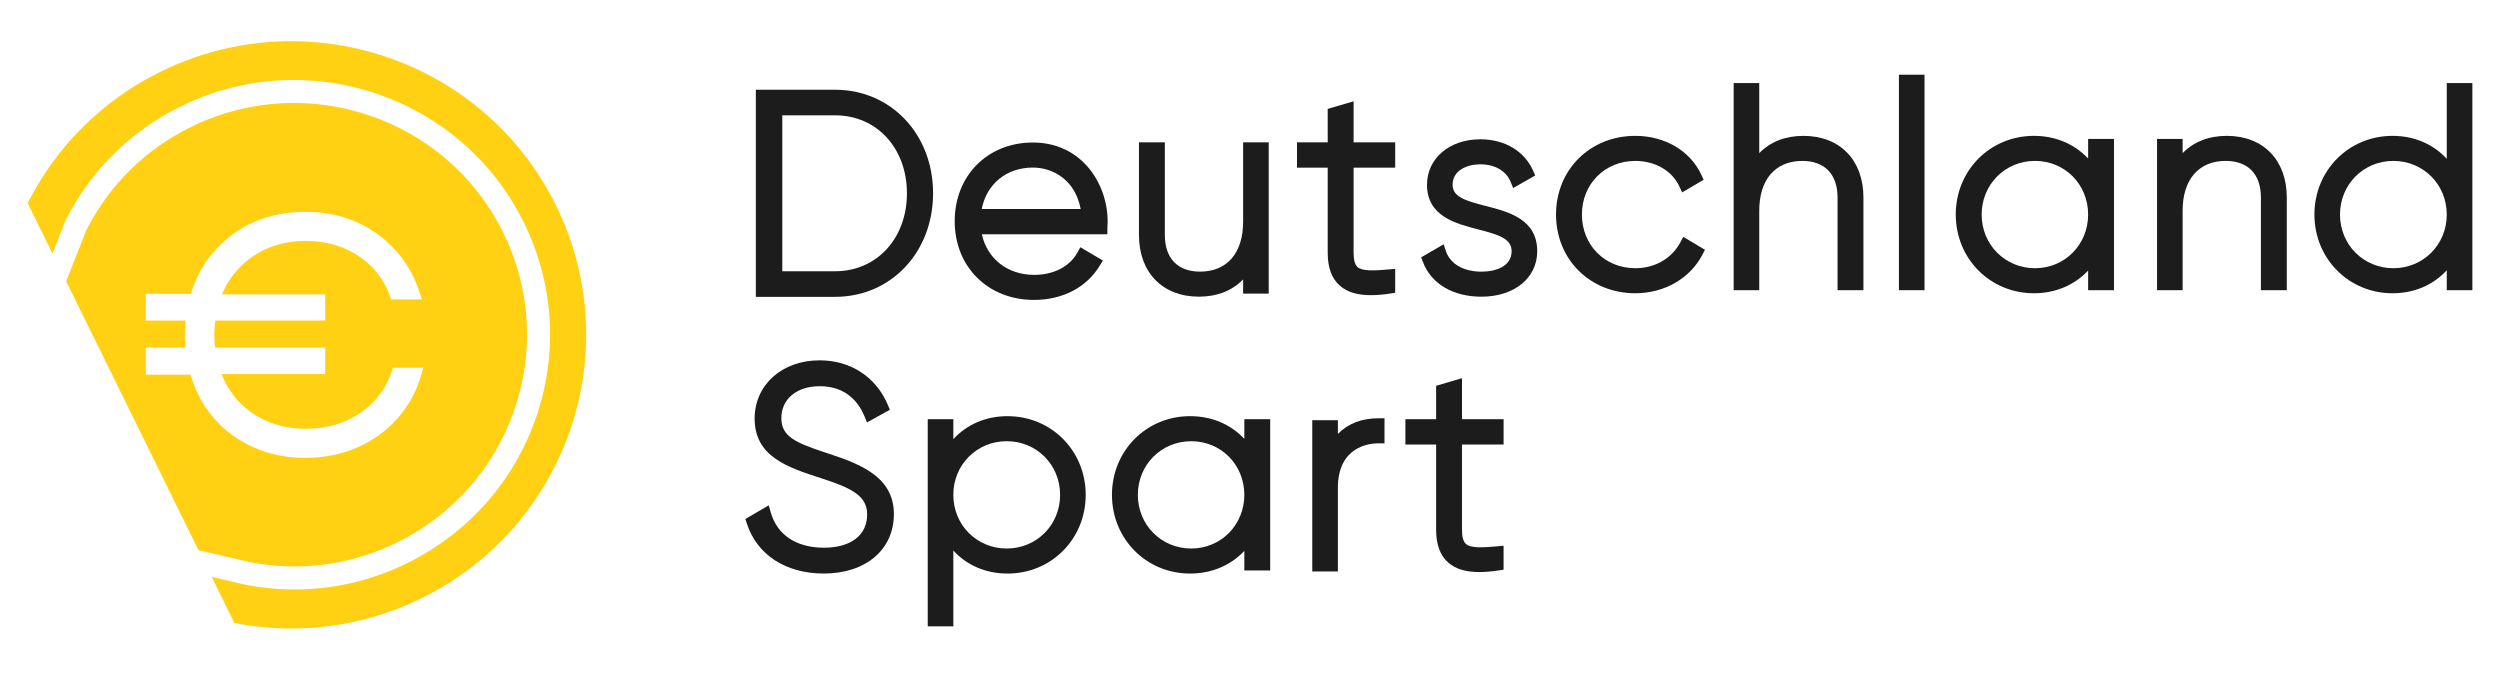
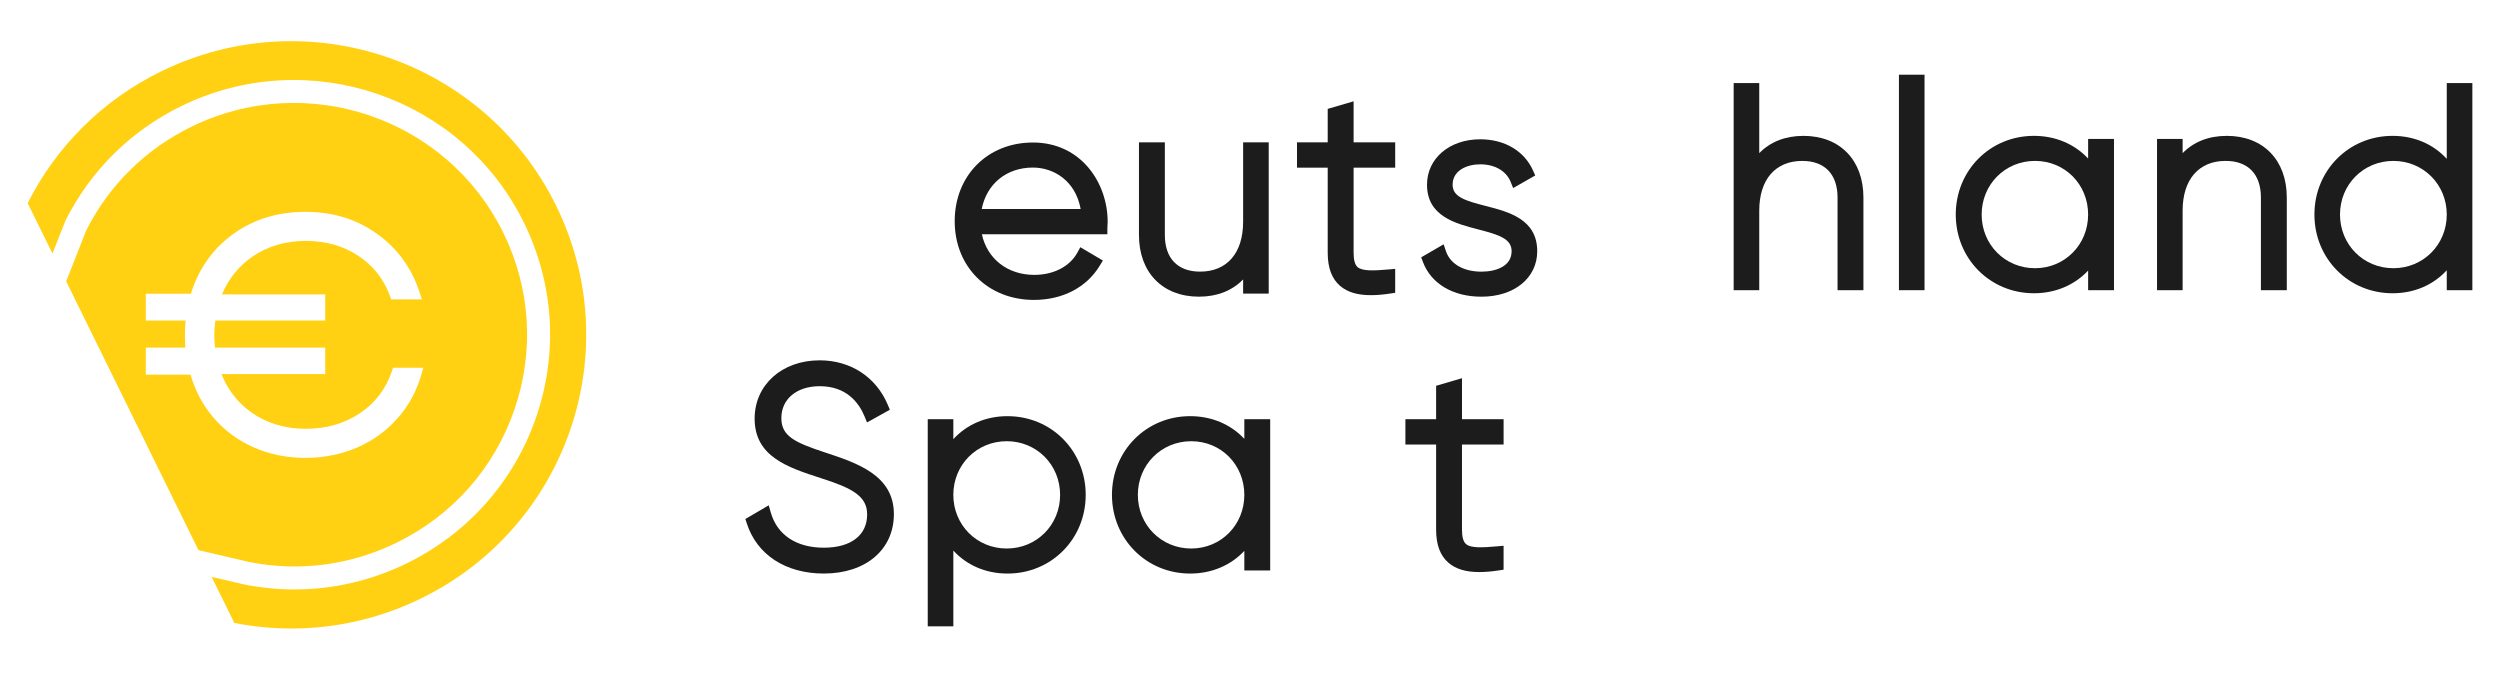
<svg xmlns="http://www.w3.org/2000/svg" id="Ebene_1" data-name="Ebene 1" viewBox="0 0 1800.81 494.26">
  <defs>
    <style>      .cls-1 {        fill: #ffd112;      }      .cls-2 {        fill: #1c1c1c;      }    </style>
  </defs>
  <path class="cls-1" d="m362.5,167.55c-40.71-82.68-141.42-116.93-224.49-76.34-33.09,16.16-59.29,41.92-75.84,74.63l-14.51,36.79,95.31,193.66,36.79,8.6c35.96,7.06,72.64,2.26,105.85-13.95,40.38-19.69,70.55-53.83,85.05-96.19,14.4-42.08,11.47-87.26-8.16-127.19Zm-58.8,101.6c-3.36,12.13-9.21,23-17.26,32.05-8,9.1-17.87,16.27-29.34,21.24-11.42,4.85-23.88,7.39-37.18,7.39s-25.98-2.59-37.4-7.67c-11.42-5.13-21.29-12.41-29.18-21.84-7.39-8.71-12.74-18.92-16.11-30.45h-32.21v-19.47h28.52c-.28-3.03-.33-6.12-.33-9.21,0-3.7.11-7.17.44-10.31h-28.63v-19.3h32.49c5.41-17.54,15.33-31.77,29.51-42.31,14.89-11.09,32.65-16.66,52.9-16.66s37.01,5.35,51.74,15.89c14.78,10.53,25.15,24.93,30.83,42.86l1.43,4.3h-22.17l-.77-2.21c-4.41-12.3-12.08-22.06-22.78-29.12-10.81-7.17-23.55-10.81-38-10.81s-27.85,3.92-38.83,11.64c-9.6,6.84-16.88,15.89-21.51,26.92h74.41v18.81h-79.15c-.5,3.81-.77,7.23-.77,10.31,0,3.36.22,6.4.55,9.21h79.37v19.03h-74.74c4.47,11.36,11.75,20.68,21.51,27.63,11.09,7.83,24.21,11.8,39.16,11.8s27.85-3.75,39.05-11.2c11.03-7.39,18.81-17.6,23.11-30.45l.77-2.32h21.79l-1.21,4.25Z" />
  <path class="cls-1" d="m303.15,431.14c-43.24,21.13-90.4,26.25-134.36,17.6l-16.33-33.2,23.83,5.52c11.97,2.37,23.99,3.53,35.91,3.53,27.8,0,55.16-6.29,80.69-18.75,44.29-21.68,77.5-59.18,93.44-105.68,15.83-46.33,12.63-95.97-8.99-139.88-44.68-90.84-155.32-128.46-246.55-83.95-36.51,17.82-65.36,46.33-83.56,82.4l-9.43,23.88-17.87-36.29c20.08-39.88,53.06-73.86,96.3-94.98C221.68-.13,348.93,43.17,400.56,148.08c51.63,104.91,8.05,231.6-97.41,283.07Z" />
-   <path class="cls-2" d="m601.55,195.38h-38.05v-112.31h38.05c29.97,0,51.73,23.62,51.73,56.16s-21.75,56.16-51.73,56.16h0Zm0-130.74h-57.09v149.18h57.09c40.24,0,70.57-32.07,70.57-74.59s-30.34-74.59-70.57-74.59h0Z" />
  <path class="cls-2" d="m743.98,120.7c14.85,0,30.66,9.27,34.43,29.83h-71.24c3.53-18.03,17.82-29.83,36.81-29.83h0Zm0-18.04c-32.61,0-56.29,23.84-56.29,56.69s24,56.69,57.09,56.69c20.66,0,37.96-9.02,47.45-24.75l2.2-3.62-16.24-9.59-2.08,3.8c-5.52,10.1-17.15,16.12-31.11,16.12-19.24,0-33.88-11.56-37.73-29.23h90.39v-4.19c0-.72.05-1.43.09-2.13.06-.91.12-1.81.12-2.71,0-27.67-18.89-57.09-53.88-57.09h0Z" />
-   <path class="cls-2" d="m895.44,159.83c0,22.44-11.59,35.83-31,35.83-16.13,0-25.37-9.61-25.37-26.38v-66.74h-18.65v66.74c0,26.98,16.97,44.42,43.22,44.42,13.05,0,23.83-4.26,31.81-12.43v10.22h18.44v-108.95h-18.44v57.29Z" />
+   <path class="cls-2" d="m895.44,159.83c0,22.44-11.59,35.83-31,35.83-16.13,0-25.37-9.61-25.37-26.38v-66.74h-18.65v66.74c0,26.98,16.97,44.42,43.22,44.42,13.05,0,23.83-4.26,31.81-12.43v10.22h18.44v-108.95h-18.44v57.29" />
  <path class="cls-2" d="m975.04,72.97l-18.66,5.47v24.1h-22.12v18.23h22.12v61.18c0,10.98,2.93,18.83,8.94,24,5.21,4.48,12.43,6.67,22.22,6.67,4.15,0,8.76-.39,13.89-1.18l3.56-.54v-17.23l-4.56.4c-10.35.92-19.18,1.4-22.6-1.73-1.88-1.72-2.79-5.12-2.79-10.4v-61.18h29.96v-18.23h-29.96v-29.57Z" />
  <path class="cls-2" d="m1070.12,148.34c-14.74-3.78-23.77-6.53-23.77-15.26,0-10.17,10.02-14.71,19.95-14.71,10.48,0,18.65,4.73,21.86,12.66l1.8,4.44,15.9-9.08-1.53-3.45c-6.27-14.16-20.49-22.61-38.03-22.61-22.24,0-38.39,13.77-38.39,32.75,0,22.61,20.41,27.91,36.81,32.15,14.96,3.87,24.13,6.71,24.13,15.73,0,10.85-11.23,14.72-21.74,14.72-12.93,0-22.49-5.54-25.59-14.83l-1.63-4.88-16.18,9.4,1.25,3.31c5.87,15.68,21.64,25.04,42.15,25.04,23.66,0,40.19-13.47,40.19-32.76,0-23.09-20.61-28.37-37.17-32.61h0Z" />
-   <path class="cls-2" d="m1210.44,174.51c-6.22,11.7-18.37,18.69-32.5,18.69-21.91,0-38.45-16.61-38.45-38.65s16.54-38.64,38.45-38.64c14.36,0,26.54,7.09,31.8,18.48l1.94,4.19,15.5-9.08-1.59-3.45c-8.03-17.39-26.28-28.19-47.66-28.19-32.55,0-57.09,24.37-57.09,56.68s24.54,56.7,57.09,56.7c20.93,0,39.46-10.65,48.37-27.8l1.83-3.52-15.63-9.3-2.06,3.89Z" />
  <path class="cls-2" d="m1299.06,97.87c-13.06,0-23.84,4.26-31.83,12.44v-50.46h-18.43v149.19h18.43v-57.29c0-22.44,11.6-35.84,31.03-35.84,16.12,0,25.37,9.61,25.37,26.38v66.75h18.64v-66.75c0-26.99-16.96-44.42-43.2-44.42h0Z" />
  <rect class="cls-2" x="1367.85" y="53.81" width="18.44" height="155.22" />
  <path class="cls-2" d="m858.06,395.11c-21.56,0-38.44-16.98-38.44-38.65s16.88-38.64,38.44-38.64,38.26,16.97,38.26,38.64-16.81,38.65-38.26,38.65h0Zm38.26-79.01c-9.88-10.5-23.57-16.33-39.06-16.33-31.57,0-56.29,24.9-56.29,56.68s24.72,56.7,56.29,56.7c15.49,0,29.18-5.83,39.06-16.33v14.11h18.63v-108.95h-18.63v14.12Z" />
  <path class="cls-2" d="m1604.01,97.87c-13.05,0-23.83,4.26-31.81,12.43v-10.22h-18.44v108.95h18.44v-57.29c0-22.44,11.59-35.84,31.01-35.84,16.13,0,25.38,9.61,25.38,26.38v66.75h18.64v-66.75c0-26.99-16.97-44.42-43.23-44.42h0Z" />
  <path class="cls-2" d="m1724,193.2c-21.56,0-38.44-16.98-38.44-38.65s16.88-38.64,38.44-38.64,38.46,16.97,38.46,38.64-16.89,38.65-38.46,38.65h0Zm38.46-78.78c-9.78-10.66-23.46-16.56-39.06-16.56-31.56,0-56.27,24.9-56.27,56.68s24.72,56.7,56.27,56.7c15.6,0,29.28-5.91,39.06-16.56v14.35h18.44V59.84h-18.44v54.58Z" />
  <path class="cls-2" d="m594.34,325.93c-21.91-7.23-31.51-11.76-31.51-24.78,0-13.73,11.09-22.96,27.6-22.96,19.3,0,28.23,11.83,32.32,21.74l1.79,4.36,16.46-9.14-1.46-3.46c-8.45-20.13-26.82-32.14-49.12-32.14-27.14,0-46.84,17.66-46.84,42.01,0,27.36,23.86,35.11,47.58,42.81,22.68,7.21,33.47,12.97,33.47,26.18,0,15.01-11.66,23.97-31.2,23.97s-33.53-8.99-38.21-25.33l-1.48-5.2-16.83,9.86,1.04,3.2c7.3,22.61,28.04,36.09,55.48,36.09,30.19,0,50.46-17.2,50.46-42.81,0-28.03-26.33-36.72-49.56-44.41h0Z" />
  <path class="cls-2" d="m725.16,317.81c21.57,0,38.46,16.98,38.46,38.65s-16.89,38.65-38.46,38.65-38.46-16.98-38.46-38.65,16.89-38.65,38.46-38.65h0Zm.61-18.04c-15.6,0-29.28,5.91-39.06,16.56v-14.35h-18.44v149.18h18.44v-54.57c9.78,10.66,23.46,16.56,39.06,16.56,31.57,0,56.29-24.9,56.29-56.68s-24.72-56.69-56.29-56.69h0Z" />
  <path class="cls-2" d="m1465.87,193.2c-21.56,0-38.44-16.98-38.44-38.65s16.88-38.65,38.44-38.65,38.26,16.98,38.26,38.65-16.81,38.65-38.26,38.65h0Zm38.26-79.01c-9.88-10.51-23.57-16.33-39.06-16.33-31.57,0-56.29,24.9-56.29,56.68s24.72,56.7,56.29,56.7c15.49,0,29.18-5.83,39.06-16.33v14.11h18.63v-108.96h-18.63v14.12Z" />
-   <path class="cls-2" d="m963.7,312.6v-9.91h-18.44v108.95h18.44v-60.11c0-29.88,22.5-32.21,29.39-32.21h4.2v-18.04h-4.2c-12.26,0-22.21,3.87-29.39,11.32h0Z" />
  <path class="cls-2" d="m1083.08,320.22v-18.24h-29.97v-29.57l-18.64,5.48v24.09h-22.13v18.24h22.13v61.19c0,10.98,2.92,18.83,8.93,23.99,5.21,4.48,12.43,6.67,22.22,6.67,4.15,0,8.76-.39,13.89-1.17l3.56-.55v-17.23l-4.56.4c-10.71.94-19.17,1.44-22.61-1.73-1.89-1.72-2.8-5.12-2.8-10.39v-61.19h29.97Z" />
</svg>